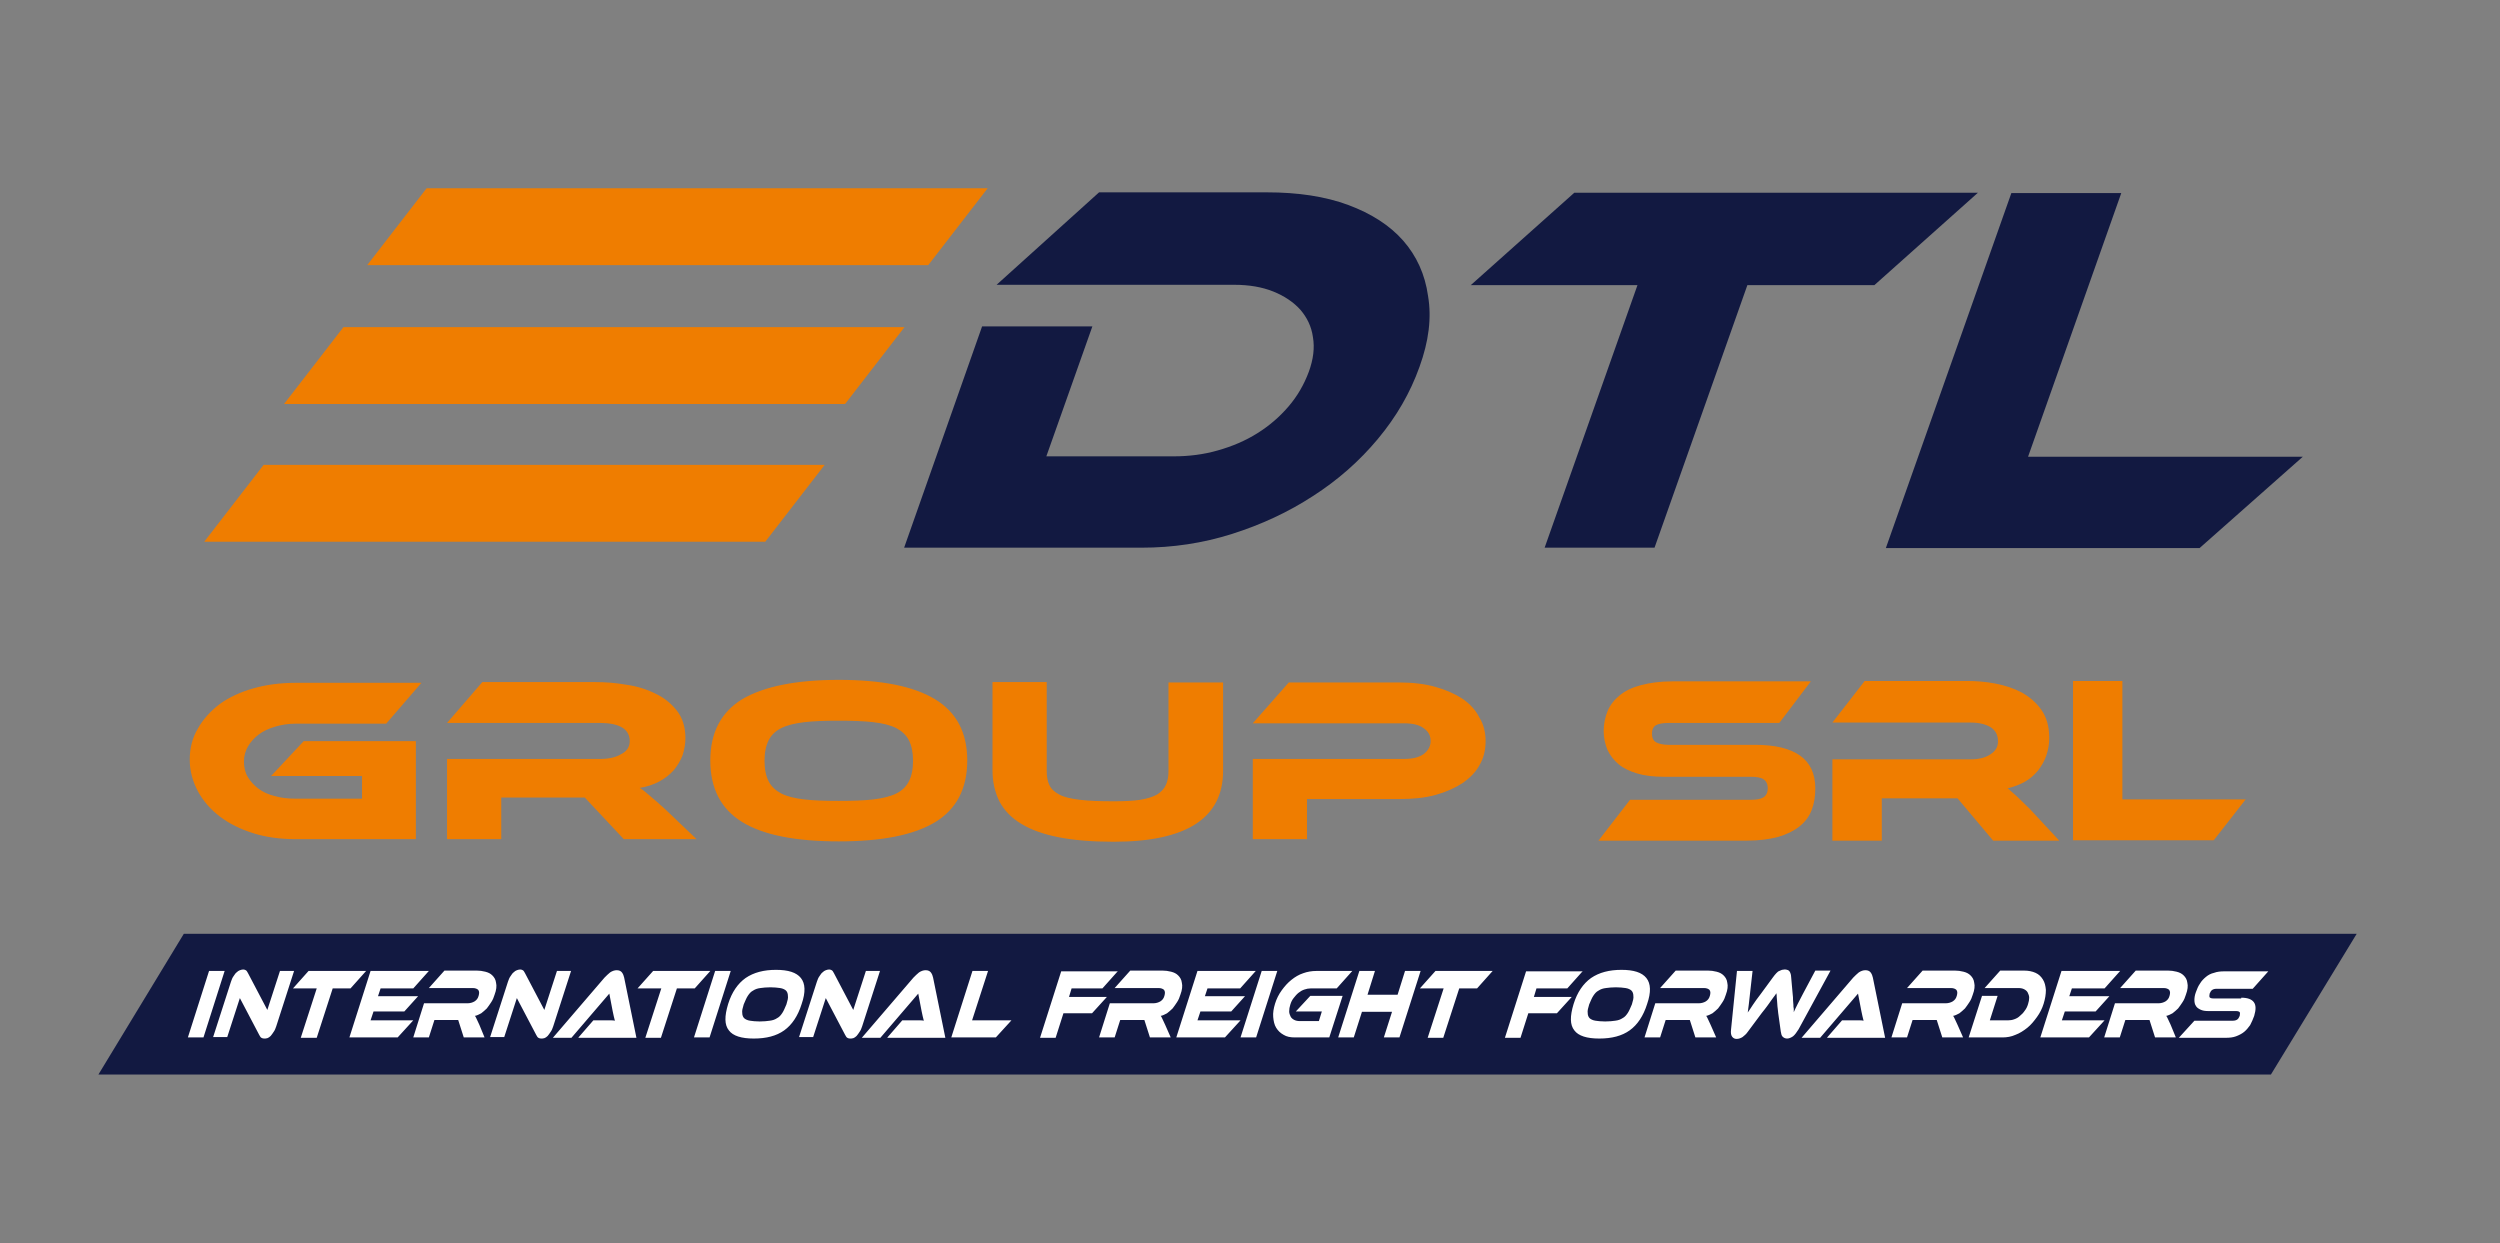
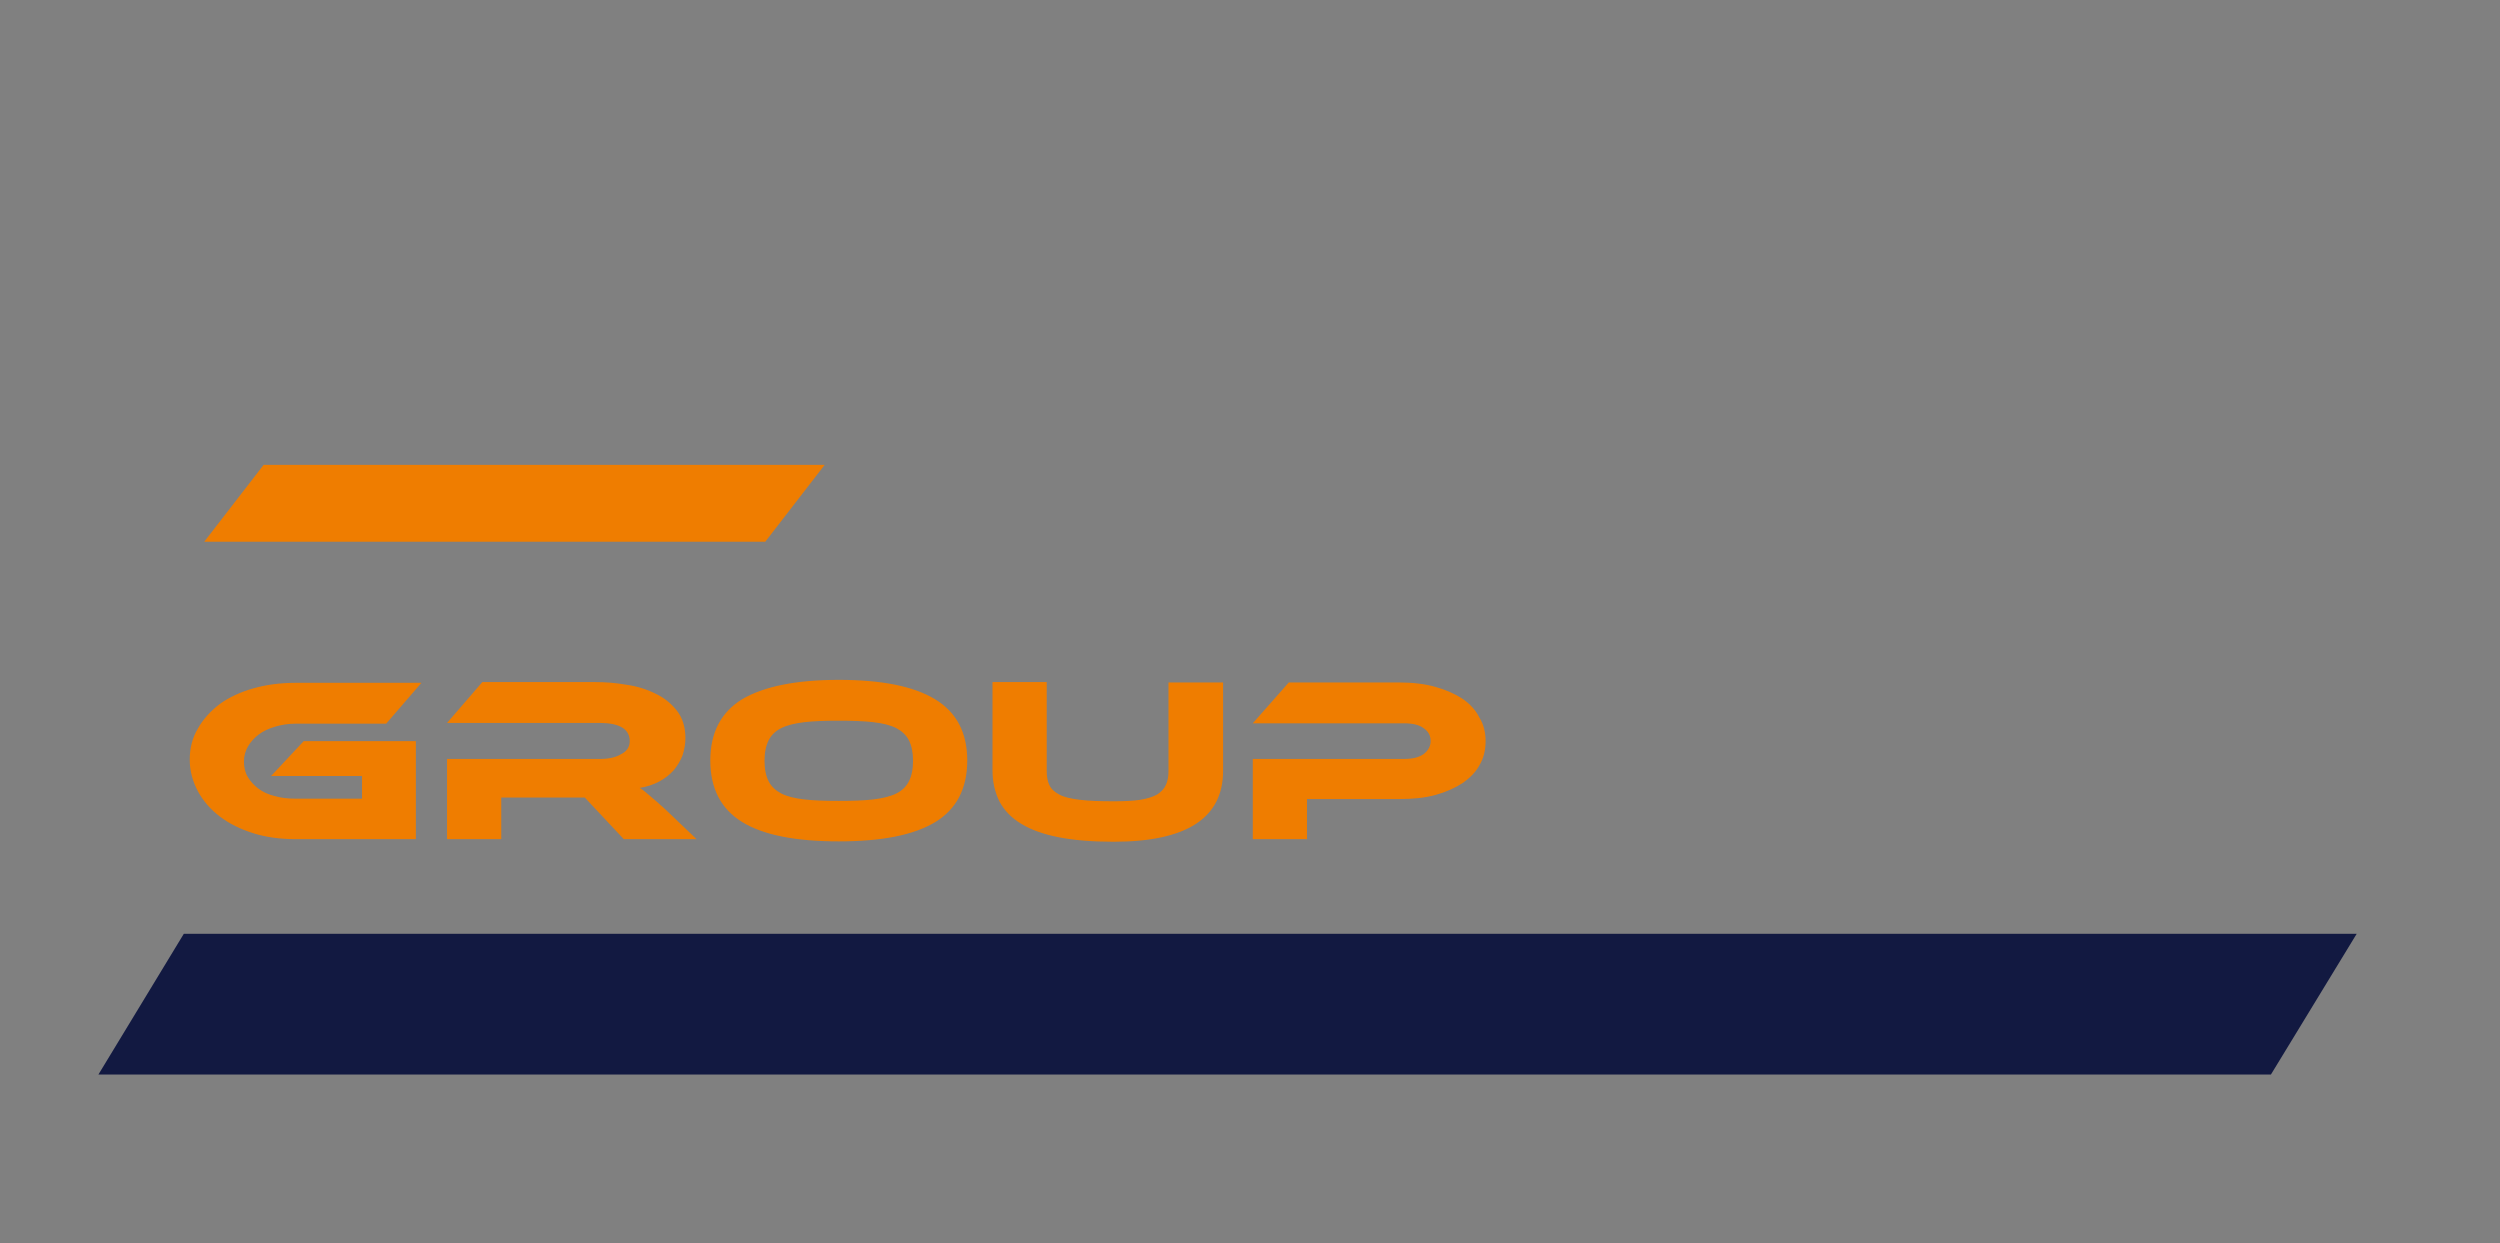
<svg xmlns="http://www.w3.org/2000/svg" version="1.1" id="Livello_1" x="0px" y="0px" viewBox="0 0 673.3 334.8" style="enable-background:new 0 0 673.3 334.8;" xml:space="preserve">
  <rect x="0" y="0" width="673.3" height="334.8" fill="#808080" stroke="none" />
  <style type="text/css">
	.st0{fill:#121941;}
	.st1{fill:#EF7D00;}
	.st2{fill-rule:evenodd;clip-rule:evenodd;fill:#EF7D00;}
	.st3{fill-rule:evenodd;clip-rule:evenodd;fill:#121941;}
	.st4{fill:#FFFFFF;}
</style>
-   <path class="st0" d="M620.2,123l-27.8,24.6h-84.5l33.8-95.6h29.6l-25.1,71H620.2z M532.7,51.9l-27.9,24.9h-34.2l-25,70.7H416  l25-70.7h-44.9L424,51.9H532.7z M382.3,98.8c-2.5,7-6.2,13.4-11.2,19.4c-5,6-10.8,11.1-17.5,15.4c-6.6,4.3-13.9,7.7-21.8,10.2  c-7.9,2.5-16,3.7-24.3,3.7h-64l21-59.6h29.7l-12.4,35h34.3c4.1,0,8.1-0.5,11.9-1.6c3.9-1.1,7.4-2.6,10.6-4.6c3.2-2,6-4.4,8.4-7.2  c2.4-2.8,4.2-5.9,5.5-9.4c1.2-3.3,1.6-6.4,1.1-9.3c-0.4-2.9-1.6-5.3-3.4-7.4c-1.8-2-4.3-3.7-7.3-4.9c-3-1.2-6.5-1.8-10.5-1.8h-64  l27.6-24.9h45.2c8.4,0,15.7,1.1,21.9,3.4c6.2,2.3,11.2,5.5,14.8,9.6c3.6,4.1,5.9,9.1,6.7,14.9C385.6,85.6,384.8,91.9,382.3,98.8z" />
-   <path class="st1" d="M604.8,215.3l-8.6,11h-37.9v-42.9h13.3v31.9H604.8z M554.6,226.4h-17.8l-9.6-11.4h-20.4v11.4h-13.3v-21.9h37.3  c2.1,0,3.8-0.4,5.2-1.3c1.4-0.9,2.1-2,2.1-3.5c0-1.7-0.6-2.9-1.9-3.8c-1.3-0.8-3.1-1.3-5.4-1.3h-37.3l8.7-11.2h27.6  c2.4,0,5,0.2,7.6,0.7c2.6,0.5,5,1.3,7.1,2.4c2.1,1.2,3.9,2.7,5.3,4.7c1.4,2,2.1,4.5,2.1,7.6c0,1.7-0.3,3.2-0.8,4.7  c-0.5,1.5-1.3,2.8-2.2,4c-1,1.2-2.1,2.2-3.5,3c-1.4,0.8-3,1.4-4.7,1.8c0.7,0.6,1.5,1.3,2.4,2.1c0.9,0.9,2.1,2,3.6,3.5L554.6,226.4z   M472.8,200.6c5.3,0,9.3,1,12,2.9c2.7,1.9,4.1,4.9,4.1,8.8c0,2.2-0.3,4.1-1,5.9c-0.7,1.8-1.8,3.2-3.3,4.4c-1.5,1.2-3.4,2.1-5.7,2.8  c-2.3,0.6-5.1,1-8.4,1h-40l8.5-11h32.5c1.6,0,2.7-0.2,3.5-0.7c0.7-0.5,1.1-1.3,1.1-2.4c0-1.1-0.4-1.9-1.1-2.4  c-0.7-0.5-1.9-0.7-3.5-0.7h-23.4c-2.8,0-5.2-0.3-7.2-0.9c-2-0.6-3.7-1.4-5-2.5c-1.3-1.1-2.3-2.4-3-3.9c-0.6-1.5-1-3.2-1-5  c0-2,0.4-3.8,1.1-5.5c0.7-1.6,1.8-3,3.3-4.2c1.5-1.2,3.4-2.1,5.7-2.7c2.3-0.6,5.1-1,8.4-1h37.3l-8.5,11.2h-29.8  c-1.5,0-2.7,0.2-3.4,0.6c-0.7,0.4-1.1,1.2-1.1,2.3c0,1.1,0.4,1.9,1.1,2.3c0.7,0.4,1.9,0.7,3.4,0.7H472.8z" />
  <path class="st1" d="M400.1,199.6c0,2.4-0.5,4.5-1.6,6.4c-1,1.9-2.6,3.5-4.6,4.9c-2,1.3-4.4,2.4-7.3,3.2c-2.9,0.8-6.2,1.1-9.8,1.1  h-24.8V226h-14.6v-21.6h40.7c2.3,0,4-0.4,5.3-1.3c1.2-0.9,1.9-2.1,1.9-3.5c0-1.5-0.6-2.6-1.9-3.5c-1.2-0.9-3-1.3-5.3-1.3h-40.7  l9.7-11h29.7c3.7,0,7,0.4,9.8,1.2c2.9,0.8,5.3,1.9,7.3,3.2c2,1.4,3.5,3,4.5,5C399.6,195.1,400.1,197.3,400.1,199.6 M329.4,207.6  c0,12.7-9.8,19.1-29.5,19.1c-5.7,0-10.6-0.4-14.7-1.2c-4.1-0.8-7.5-2-10.1-3.6c-2.7-1.6-4.6-3.6-5.9-6c-1.2-2.4-1.9-5.2-1.9-8.4  v-23.8h14.6v23.8c0,1.6,0.2,2.9,0.7,3.9c0.5,1.1,1.4,1.9,2.7,2.6c1.3,0.7,3.1,1.1,5.5,1.4c2.4,0.3,5.4,0.4,9.2,0.4  c2.8,0,5.2-0.1,7.1-0.4c1.9-0.3,3.4-0.8,4.5-1.4c1.1-0.7,1.9-1.5,2.4-2.6c0.5-1.1,0.7-2.3,0.7-3.8v-23.8h14.7V207.6z M225.9,215.7  c3.7,0,6.8-0.1,9.3-0.4c2.5-0.3,4.6-0.8,6.2-1.6c1.6-0.8,2.7-1.9,3.4-3.3c0.7-1.4,1.1-3.2,1.1-5.5c0-2.3-0.4-4.1-1.1-5.5  c-0.7-1.4-1.9-2.5-3.4-3.3c-1.6-0.8-3.6-1.3-6.2-1.6c-2.5-0.3-5.7-0.4-9.3-0.4c-3.7,0-6.8,0.1-9.3,0.4c-2.5,0.3-4.6,0.8-6.2,1.6  c-1.6,0.8-2.7,1.9-3.4,3.3c-0.7,1.4-1.1,3.2-1.1,5.5c0,2.3,0.4,4.1,1.1,5.5c0.7,1.4,1.9,2.5,3.4,3.3c1.6,0.8,3.6,1.3,6.2,1.6  C219.1,215.6,222.2,215.7,225.9,215.7z M225.9,183.1c11.5,0,20.1,1.7,25.9,5.2c5.8,3.5,8.7,9,8.7,16.5c0,7.6-2.9,13.1-8.6,16.6  c-5.8,3.5-14.4,5.2-26,5.2c-11.6,0-20.3-1.7-26-5.2c-5.7-3.5-8.6-9-8.6-16.6c0-7.5,2.9-13,8.6-16.5  C205.7,184.9,214.3,183.1,225.9,183.1z M187.6,226H168l-10.5-11.2h-22.5V226h-14.6v-21.6h41.2c2.3,0,4.2-0.4,5.7-1.3  c1.6-0.8,2.3-2,2.3-3.5c0-1.6-0.7-2.9-2.1-3.7c-1.4-0.8-3.4-1.2-5.9-1.2h-41.2l9.5-11h30.4c2.7,0,5.5,0.2,8.3,0.7  c2.9,0.4,5.5,1.2,7.9,2.4c2.4,1.1,4.3,2.7,5.8,4.6c1.5,1.9,2.3,4.4,2.3,7.4c0,1.6-0.3,3.2-0.8,4.7c-0.6,1.5-1.4,2.8-2.4,4  c-1.1,1.2-2.4,2.2-3.9,3c-1.5,0.8-3.3,1.4-5.2,1.7c0.8,0.5,1.7,1.2,2.7,2.1c1,0.8,2.3,2,4,3.5L187.6,226z M81.8,199.6H112V226H79.6  c-4.1,0-7.9-0.5-11.4-1.6c-3.5-1.1-6.5-2.6-9-4.5c-2.5-1.9-4.5-4.2-5.9-6.8c-1.4-2.6-2.2-5.5-2.2-8.5c0-3.1,0.7-5.9,2.2-8.4  c1.4-2.5,3.4-4.7,5.9-6.6c2.5-1.8,5.5-3.2,9-4.2c3.5-1,7.3-1.5,11.4-1.5h33.9l-9.5,11H79.6c-2,0-3.8,0.3-5.5,0.8  c-1.7,0.5-3.2,1.2-4.4,2.1c-1.2,0.9-2.2,2-2.9,3.2c-0.7,1.2-1.1,2.6-1.1,4.1c0,1.5,0.3,2.9,1,4.1c0.7,1.2,1.7,2.3,2.9,3.2  c1.2,0.9,2.7,1.6,4.4,2c1.7,0.5,3.6,0.7,5.6,0.7h17.9V209H73L81.8,199.6z" />
-   <polygon class="st2" points="114.9,50.7 266,50.7 250,71.4 98.9,71.4 " />
-   <polygon class="st2" points="92.5,88.1 243.6,88.1 227.6,108.8 76.5,108.8 " />
  <polygon class="st2" points="71,125.2 222.1,125.2 206.1,145.9 55,145.9 " />
  <polygon class="st3" points="49.5,251.5 634.7,251.5 611.6,289.4 26.5,289.4 " />
-   <path class="st4" d="M603.6,268.7c1.7,0,2.8,0.4,3.4,1.2c0.6,0.8,0.6,2,0.1,3.7c-0.3,0.9-0.7,1.7-1.1,2.5c-0.5,0.7-1,1.3-1.6,1.8  c-0.6,0.5-1.4,0.9-2.2,1.2c-0.8,0.3-1.7,0.4-2.8,0.4h-12.6l4.2-4.6h10.3c0.5,0,0.9-0.1,1.2-0.3c0.3-0.2,0.5-0.5,0.7-1  c0.1-0.5,0.1-0.8,0-1c-0.2-0.2-0.5-0.3-1-0.3h-7.4c-0.9,0-1.6-0.1-2.2-0.4c-0.6-0.3-1-0.6-1.2-1c-0.3-0.4-0.4-1-0.4-1.6  c0-0.6,0.1-1.3,0.4-2.1c0.3-0.8,0.6-1.6,1.1-2.3c0.4-0.7,1-1.3,1.6-1.8c0.6-0.5,1.3-0.9,2.2-1.1c0.8-0.3,1.7-0.4,2.8-0.4h11.8  l-4.2,4.7H597c-0.5,0-0.9,0.1-1.2,0.3c-0.3,0.2-0.5,0.5-0.7,1c-0.1,0.5-0.1,0.8,0,1c0.2,0.2,0.5,0.3,1,0.3H603.6z M586,279.4h-5.6  l-1.5-4.7h-6.5l-1.5,4.7h-4.2l2.9-9.2h11.8c0.6,0,1.3-0.2,1.8-0.5c0.6-0.4,0.9-0.8,1.1-1.5c0.2-0.7,0.2-1.2-0.1-1.6  c-0.3-0.3-0.8-0.5-1.5-0.5H571l4.2-4.7h8.7c0.8,0,1.5,0.1,2.3,0.3c0.8,0.2,1.4,0.5,1.9,1c0.5,0.5,0.9,1.1,1,2  c0.2,0.8,0.1,1.9-0.4,3.2c-0.2,0.7-0.5,1.4-0.9,2c-0.4,0.6-0.8,1.2-1.2,1.7c-0.5,0.5-1,0.9-1.5,1.3c-0.6,0.3-1.1,0.6-1.7,0.7  c0.2,0.2,0.3,0.5,0.5,0.9c0.2,0.4,0.4,0.8,0.7,1.5L586,279.4z M566.8,274.8l-4.2,4.6h-13.1l5.7-17.9H571l-4.2,4.7H558l-0.7,2.1h10.8  l-3.7,4.1h-8.3l-0.8,2.4H566.8z M550.4,270.3c-0.4,1.3-1,2.5-1.8,3.6c-0.8,1.1-1.6,2.1-2.6,2.9c-1,0.8-2.1,1.5-3.2,1.9  c-1.1,0.5-2.3,0.7-3.5,0.7h-9.1l3.6-11.2h4.2l-2.1,6.6h4.9c0.6,0,1.2-0.1,1.7-0.3c0.6-0.2,1.1-0.5,1.5-0.9c0.5-0.4,0.9-0.8,1.3-1.4  c0.4-0.5,0.7-1.1,0.9-1.8c0.2-0.6,0.3-1.2,0.3-1.7c0-0.5-0.2-1-0.4-1.4c-0.2-0.4-0.6-0.7-1-0.9c-0.4-0.2-0.9-0.3-1.5-0.3h-9.1  l4.2-4.7h6.4c1.2,0,2.2,0.2,3.1,0.6c0.9,0.4,1.5,1,2,1.8c0.5,0.8,0.7,1.7,0.8,2.8C551,267.8,550.8,269,550.4,270.3z M528.7,279.4  h-5.6l-1.5-4.7h-6.5l-1.5,4.7h-4.2l2.9-9.2h11.8c0.6,0,1.3-0.2,1.8-0.5c0.6-0.4,0.9-0.8,1.1-1.5c0.2-0.7,0.2-1.2-0.1-1.6  c-0.3-0.3-0.8-0.5-1.5-0.5h-11.8l4.2-4.7h8.7c0.8,0,1.5,0.1,2.3,0.3c0.8,0.2,1.4,0.5,1.9,1c0.5,0.5,0.9,1.1,1,2  c0.2,0.8,0.1,1.9-0.4,3.2c-0.2,0.7-0.5,1.4-0.9,2c-0.4,0.6-0.8,1.2-1.2,1.7c-0.5,0.5-1,0.9-1.5,1.3c-0.6,0.3-1.1,0.6-1.7,0.7  c0.2,0.2,0.3,0.5,0.5,0.9c0.2,0.4,0.4,0.8,0.7,1.5L528.7,279.4z M492.1,279.4l4-4.6h3.4c0.4,0,0.8,0,1.3,0c0.4,0,0.8,0,1.1,0.1  c-0.1-0.3-0.2-0.7-0.3-1.2c-0.1-0.5-0.2-1-0.3-1.4l-0.9-4.7l-10.2,11.9h-5l13.9-16.2c0.5-0.5,1-1,1.5-1.4c0.6-0.4,1.2-0.6,1.8-0.6  c0.6,0,1.1,0.2,1.4,0.6c0.3,0.4,0.5,0.9,0.6,1.4l3.3,16.2H492.1z M478.9,272.8c-0.1-0.7-0.1-1.3-0.2-1.8c0-0.5-0.1-1-0.1-1.4  c0-0.4-0.1-0.8-0.1-1.1c0-0.3,0-0.7-0.1-1c-0.2,0.3-0.4,0.7-0.7,1c-0.2,0.3-0.5,0.7-0.8,1.1s-0.6,0.9-1,1.4  c-0.4,0.5-0.8,1.1-1.4,1.8l-3.8,5.1c-0.4,0.6-0.9,1-1.4,1.4c-0.5,0.3-1,0.5-1.6,0.5c-0.5,0-0.9-0.2-1.2-0.6c-0.3-0.4-0.4-1-0.3-1.9  l1.6-15.8h4.2l-0.7,6.2c-0.1,1-0.2,1.9-0.3,2.7c-0.1,0.8-0.2,1.5-0.3,2.3c0.4-0.6,0.9-1.3,1.4-2.1c0.5-0.8,1.2-1.7,2.1-2.9l3.3-4.5  c0.3-0.4,0.6-0.8,0.9-1.1c0.3-0.3,0.5-0.5,0.8-0.6c0.2-0.1,0.5-0.2,0.7-0.3c0.2,0,0.5-0.1,0.7-0.1c0.3,0,0.5,0,0.7,0.1  c0.2,0,0.4,0.1,0.5,0.3c0.2,0.1,0.3,0.3,0.4,0.6c0.1,0.3,0.2,0.6,0.2,1.1l0.4,4.5c0.1,0.6,0.1,1.2,0.1,1.6c0,0.5,0.1,0.9,0.1,1.3  c0,0.4,0,0.7,0.1,1.1c0,0.3,0,0.6,0,0.9c0.3-0.7,0.7-1.5,1.1-2.3c0.4-0.8,0.9-1.7,1.4-2.7l3.3-6.2h4.1l-8.6,15.8  c-0.5,0.8-1,1.5-1.5,1.9c-0.6,0.4-1.1,0.6-1.6,0.6c-0.5,0-0.9-0.2-1.2-0.5c-0.3-0.3-0.4-0.8-0.5-1.4L478.9,272.8z M462.2,279.4h-5.6  l-1.5-4.7h-6.5l-1.5,4.7h-4.2l2.9-9.2h11.8c0.6,0,1.3-0.2,1.8-0.5c0.6-0.4,0.9-0.8,1.1-1.5c0.2-0.7,0.2-1.2-0.1-1.6  c-0.3-0.3-0.8-0.5-1.5-0.5h-11.8l4.2-4.7h8.7c0.8,0,1.5,0.1,2.3,0.3c0.8,0.2,1.4,0.5,1.9,1c0.5,0.5,0.9,1.1,1,2  c0.2,0.8,0.1,1.9-0.4,3.2c-0.2,0.7-0.5,1.4-0.9,2c-0.4,0.6-0.8,1.2-1.2,1.7c-0.5,0.5-1,0.9-1.5,1.3c-0.6,0.3-1.1,0.6-1.7,0.7  c0.2,0.2,0.3,0.5,0.5,0.9c0.2,0.4,0.4,0.8,0.7,1.5L462.2,279.4z M432.3,275.1c1.1,0,2-0.1,2.7-0.2c0.8-0.1,1.4-0.3,2-0.7  c0.6-0.3,1-0.8,1.4-1.4c0.4-0.6,0.7-1.4,1.1-2.3c0.3-1,0.5-1.7,0.4-2.3c0-0.6-0.2-1.1-0.5-1.4c-0.3-0.3-0.9-0.6-1.6-0.7  c-0.7-0.1-1.6-0.2-2.6-0.2s-2,0.1-2.7,0.2c-0.8,0.1-1.4,0.3-2,0.7c-0.6,0.3-1,0.8-1.4,1.4c-0.4,0.6-0.7,1.4-1.1,2.3  c-0.3,1-0.5,1.7-0.4,2.3c0,0.6,0.2,1.1,0.5,1.4c0.3,0.3,0.9,0.6,1.6,0.7C430.4,275,431.2,275.1,432.3,275.1z M436.7,261.2  c3.3,0,5.5,0.7,6.7,2.2c1.2,1.5,1.3,3.8,0.2,7c-1,3.2-2.6,5.6-4.7,7.1c-2.1,1.5-4.8,2.2-8.2,2.2c-3.3,0-5.6-0.7-6.7-2.2  c-1.2-1.5-1.2-3.8-0.2-7.1c1-3.2,2.6-5.5,4.7-7C430.7,261.9,433.4,261.2,436.7,261.2z M426.3,261.5l-4.2,4.7h-8.3l-0.7,2.3h10.2  l-4,4.4h-7.7l-2.1,6.6h-4.2l5.7-17.9H426.3z M402,261.5l-4.2,4.7H393l-4.3,13.3h-4.2l4.3-13.3h-6.4l4.2-4.7H402z M376.9,279.4h-4.2  l2.2-6.9h-8.1l-2.2,6.9h-4.2l5.7-17.9h4.2l-2,6.4h8.1l2-6.4h4.2L376.9,279.4z M352.9,268.2h8.7l-3.6,11.2h-9.3c-1.2,0-2.2-0.2-3-0.7  c-0.9-0.5-1.5-1.1-2-1.9c-0.5-0.8-0.7-1.8-0.8-2.9c-0.1-1.1,0.1-2.3,0.5-3.6c0.4-1.3,1-2.5,1.8-3.6c0.8-1.1,1.6-2,2.6-2.8  c1-0.8,2-1.4,3.2-1.8c1.1-0.4,2.3-0.6,3.5-0.6h9.7l-4.2,4.7h-7c-0.6,0-1.1,0.1-1.7,0.3c-0.6,0.2-1.1,0.5-1.6,0.9  c-0.5,0.4-0.9,0.9-1.3,1.4c-0.4,0.5-0.7,1.1-0.9,1.8c-0.2,0.6-0.3,1.2-0.3,1.8c0,0.5,0.2,1,0.4,1.4c0.2,0.4,0.6,0.7,1,0.9  c0.4,0.2,0.9,0.3,1.5,0.3h5.1l0.8-2.6h-7L352.9,268.2z M338.3,279.4h-4.2l5.7-17.9h4.2L338.3,279.4z M334.1,274.8l-4.2,4.6h-13.1  l5.7-17.9h15.7l-4.2,4.7h-8.8l-0.7,2.1h10.8l-3.7,4.1h-8.3l-0.8,2.4H334.1z M315.3,279.4h-5.6l-1.5-4.7h-6.5l-1.5,4.7H296l2.9-9.2  h11.8c0.6,0,1.3-0.2,1.8-0.5c0.6-0.4,0.9-0.8,1.1-1.5c0.2-0.7,0.2-1.2-0.1-1.6c-0.3-0.3-0.8-0.5-1.5-0.5h-11.8l4.2-4.7h8.7  c0.8,0,1.5,0.1,2.3,0.3c0.8,0.2,1.4,0.5,1.9,1c0.5,0.5,0.9,1.1,1,2c0.2,0.8,0.1,1.9-0.4,3.2c-0.2,0.7-0.5,1.4-0.9,2  c-0.4,0.6-0.8,1.2-1.2,1.7c-0.5,0.5-1,0.9-1.5,1.3c-0.6,0.3-1.1,0.6-1.7,0.7c0.2,0.2,0.3,0.5,0.5,0.9c0.2,0.4,0.4,0.8,0.7,1.5  L315.3,279.4z M301.1,261.5l-4.2,4.7h-8.3l-0.7,2.3h10.2l-4,4.4h-7.7l-2.1,6.6h-4.2l5.7-17.9H301.1z M272.4,274.8l-4.2,4.6h-12  l5.7-17.9h4.2l-4.3,13.3H272.4z M239,279.4l4-4.6h3.4c0.4,0,0.8,0,1.3,0c0.4,0,0.8,0,1.1,0.1c-0.1-0.3-0.2-0.7-0.3-1.2  c-0.1-0.5-0.2-1-0.3-1.4l-0.9-4.7l-10.2,11.9h-5l13.9-16.2c0.5-0.5,1-1,1.5-1.4c0.6-0.4,1.2-0.6,1.8-0.6c0.6,0,1.1,0.2,1.4,0.6  c0.3,0.4,0.5,0.9,0.6,1.4l3.3,16.2H239z M228.9,279.7c-0.3,0-0.5-0.1-0.7-0.2c-0.2-0.1-0.4-0.4-0.6-0.8l-5.2-9.9l-3.4,10.5h-3.8  l4.8-14.9c0.2-0.6,0.4-1.1,0.7-1.5s0.5-0.8,0.8-1c0.3-0.3,0.6-0.5,0.9-0.6c0.3-0.1,0.6-0.2,0.9-0.2c0.3,0,0.5,0.1,0.7,0.2  c0.2,0.1,0.4,0.4,0.6,0.8l5.2,9.9l3.4-10.5h3.8l-4.8,14.9c-0.2,0.6-0.4,1.1-0.7,1.5c-0.3,0.4-0.5,0.8-0.8,1.1  c-0.3,0.3-0.6,0.5-0.9,0.6C229.5,279.7,229.2,279.7,228.9,279.7z M204.6,275.1c1.1,0,2-0.1,2.7-0.2c0.8-0.1,1.4-0.3,2-0.7  c0.6-0.3,1-0.8,1.4-1.4c0.4-0.6,0.7-1.4,1.1-2.3c0.3-1,0.5-1.7,0.4-2.3c0-0.6-0.2-1.1-0.5-1.4c-0.3-0.3-0.9-0.6-1.6-0.7  c-0.7-0.1-1.6-0.2-2.6-0.2c-1.1,0-2,0.1-2.7,0.2c-0.8,0.1-1.4,0.3-2,0.7c-0.6,0.3-1,0.8-1.4,1.4c-0.4,0.6-0.7,1.4-1.1,2.3  c-0.3,1-0.5,1.7-0.4,2.3c0,0.6,0.2,1.1,0.5,1.4c0.3,0.3,0.9,0.6,1.6,0.7C202.7,275,203.5,275.1,204.6,275.1z M209,261.2  c3.3,0,5.5,0.7,6.7,2.2c1.2,1.5,1.3,3.8,0.2,7c-1,3.2-2.6,5.6-4.7,7.1c-2.1,1.5-4.8,2.2-8.2,2.2c-3.3,0-5.6-0.7-6.7-2.2  c-1.2-1.5-1.2-3.8-0.2-7.1c1-3.2,2.6-5.5,4.7-7C203,261.9,205.7,261.2,209,261.2z M191.1,279.4h-4.2l5.7-17.9h4.2L191.1,279.4z   M191.3,261.5l-4.2,4.7h-4.8l-4.3,13.3h-4.2l4.3-13.3h-6.4l4.2-4.7H191.3z M155.8,279.4l4-4.6h3.4c0.4,0,0.8,0,1.3,0  c0.4,0,0.8,0,1.1,0.1c-0.1-0.3-0.2-0.7-0.3-1.2c-0.1-0.5-0.2-1-0.3-1.4l-0.9-4.7l-10.2,11.9h-5l13.9-16.2c0.5-0.5,1-1,1.5-1.4  c0.6-0.4,1.2-0.6,1.8-0.6c0.6,0,1.1,0.2,1.4,0.6c0.3,0.4,0.5,0.9,0.6,1.4l3.3,16.2H155.8z M145.7,279.7c-0.3,0-0.5-0.1-0.7-0.2  c-0.2-0.1-0.4-0.4-0.6-0.8l-5.2-9.9l-3.4,10.5H132l4.8-14.9c0.2-0.6,0.4-1.1,0.7-1.5s0.5-0.8,0.8-1c0.3-0.3,0.6-0.5,0.9-0.6  c0.3-0.1,0.6-0.2,0.9-0.2c0.3,0,0.5,0.1,0.7,0.2c0.2,0.1,0.4,0.4,0.6,0.8l5.2,9.9l3.4-10.5h3.8l-4.8,14.9c-0.2,0.6-0.4,1.1-0.7,1.5  c-0.3,0.4-0.5,0.8-0.8,1.1c-0.3,0.3-0.6,0.5-0.9,0.6C146.3,279.7,146,279.7,145.7,279.7z M130.5,279.4h-5.6l-1.5-4.7H117l-1.5,4.7  h-4.2l2.9-9.2H126c0.6,0,1.3-0.2,1.8-0.5c0.6-0.4,0.9-0.8,1.1-1.5c0.2-0.7,0.2-1.2-0.1-1.6c-0.3-0.3-0.8-0.5-1.5-0.5h-11.8l4.2-4.7  h8.7c0.8,0,1.5,0.1,2.3,0.3c0.8,0.2,1.4,0.5,1.9,1c0.5,0.5,0.9,1.1,1,2c0.2,0.8,0.1,1.9-0.4,3.2c-0.2,0.7-0.5,1.4-0.9,2  c-0.4,0.6-0.8,1.2-1.2,1.7c-0.5,0.5-1,0.9-1.5,1.3c-0.6,0.3-1.1,0.6-1.7,0.7c0.2,0.2,0.3,0.5,0.5,0.9c0.2,0.4,0.4,0.8,0.7,1.5  L130.5,279.4z M111.3,274.8l-4.2,4.6H94.1l5.7-17.9h15.7l-4.2,4.7h-8.8l-0.7,2.1h10.8l-3.7,4.1h-8.3l-0.8,2.4H111.3z M98.6,261.5  l-4.2,4.7h-4.8l-4.3,13.3H81l4.3-13.3h-6.4l4.2-4.7H98.6z M71.1,279.7c-0.3,0-0.5-0.1-0.7-0.2c-0.2-0.1-0.4-0.4-0.6-0.8l-5.2-9.9  l-3.4,10.5h-3.8l4.8-14.9c0.2-0.6,0.4-1.1,0.7-1.5s0.5-0.8,0.8-1c0.3-0.3,0.6-0.5,0.9-0.6c0.3-0.1,0.6-0.2,0.9-0.2  c0.3,0,0.5,0.1,0.7,0.2c0.2,0.1,0.4,0.4,0.6,0.8L72,272l3.4-10.5h3.8l-4.8,14.9c-0.2,0.6-0.4,1.1-0.7,1.5c-0.3,0.4-0.5,0.8-0.8,1.1  c-0.3,0.3-0.6,0.5-0.9,0.6C71.7,279.7,71.4,279.7,71.1,279.7z M54.8,279.4h-4.2l5.7-17.9h4.2L54.8,279.4z" />
</svg>